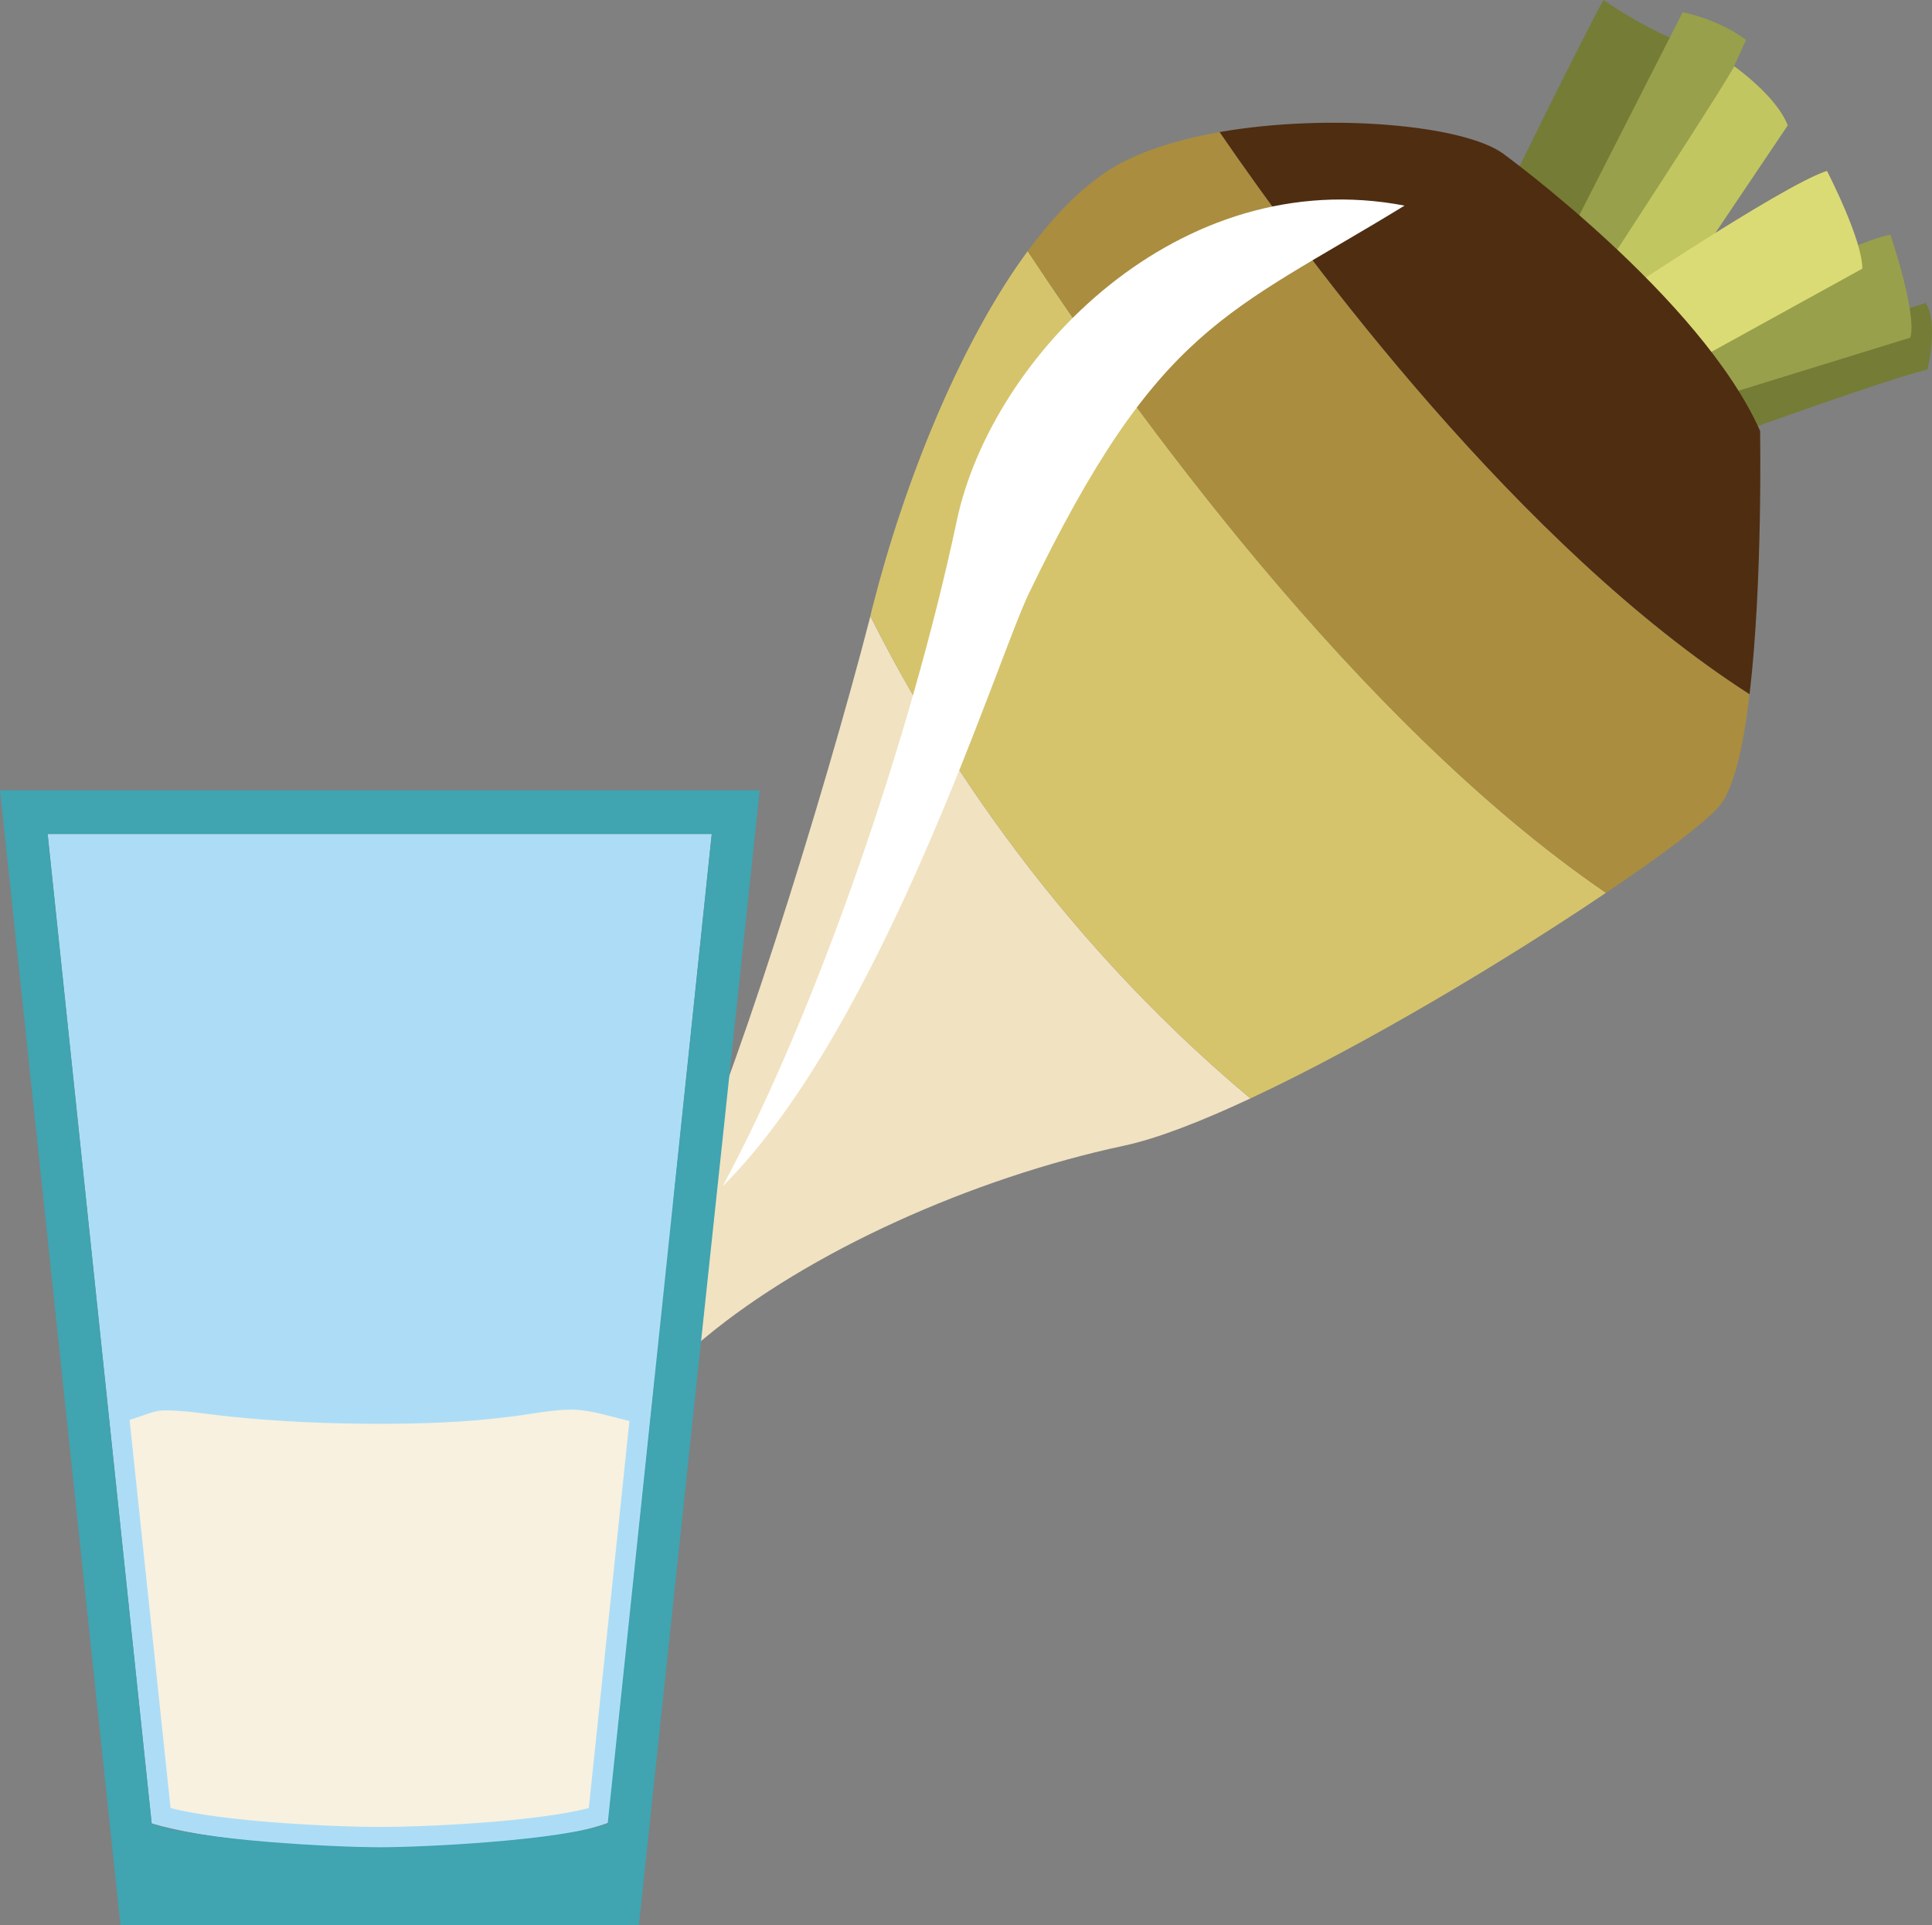
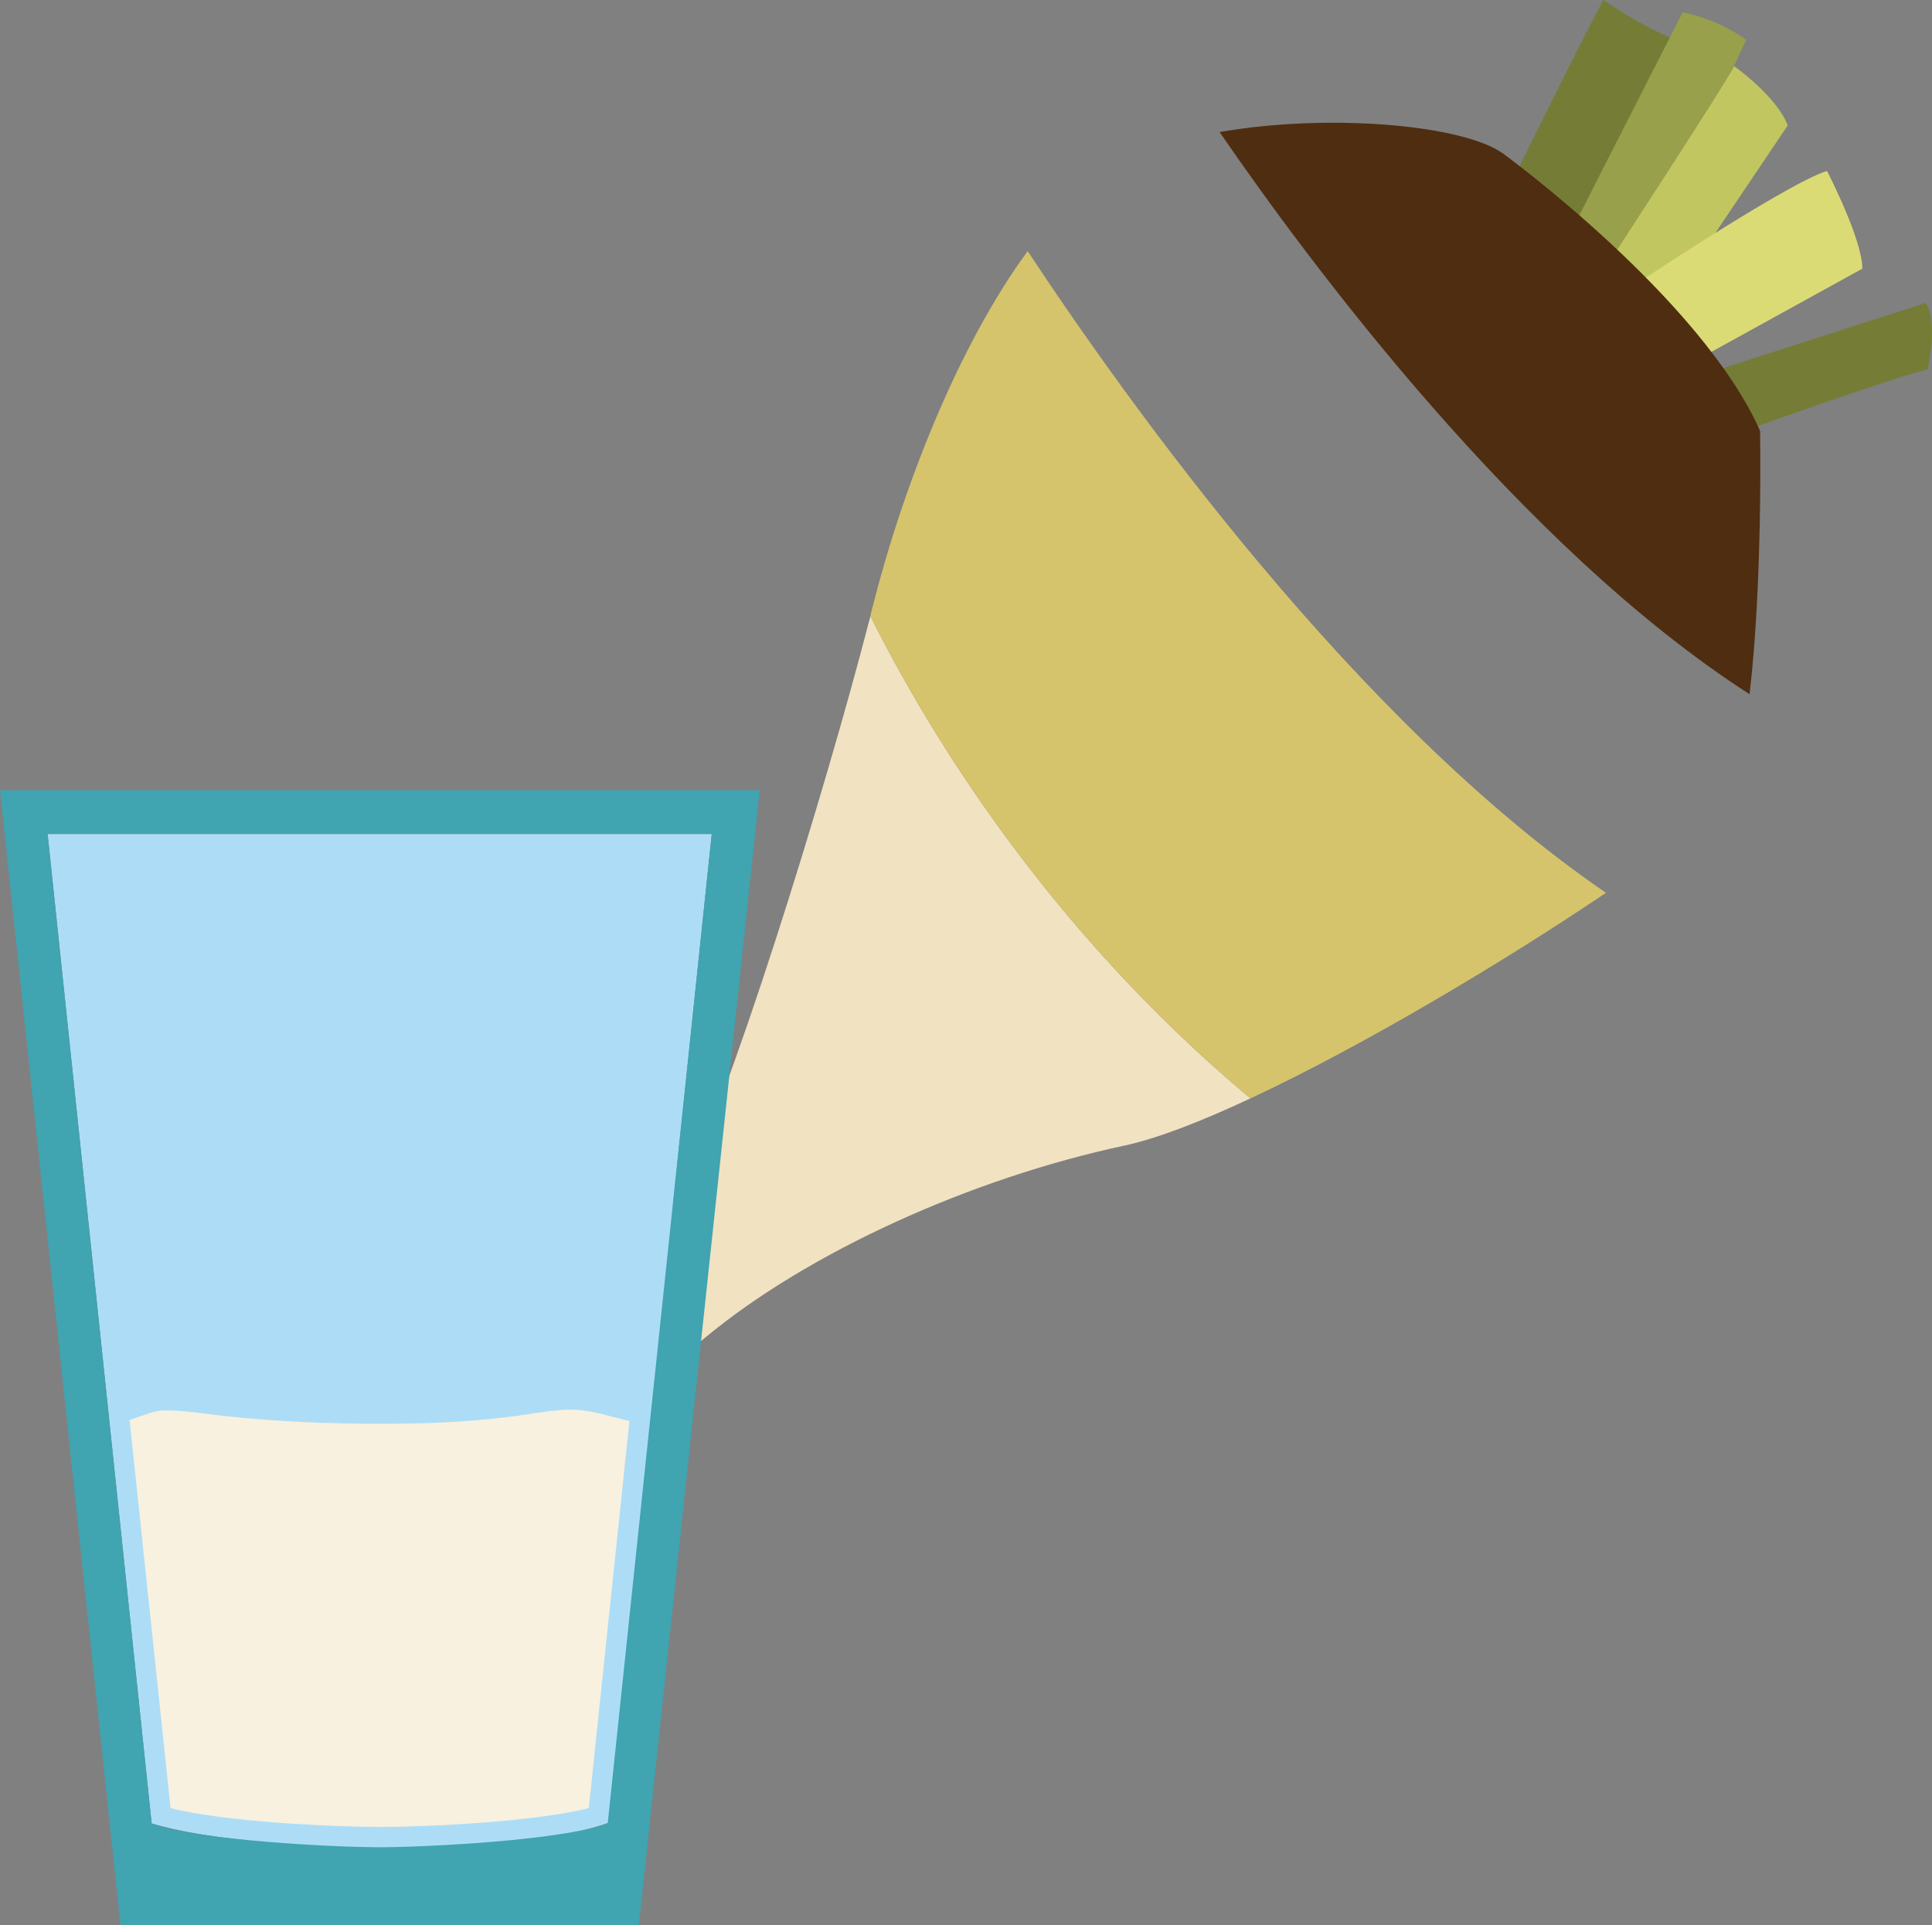
<svg xmlns="http://www.w3.org/2000/svg" xmlns:ns1="http://sodipodi.sourceforge.net/DTD/sodipodi-0.dtd" xmlns:ns2="http://www.inkscape.org/namespaces/inkscape" xml:space="preserve" width="55.158mm" height="54.97mm" version="1.1" style="clip-rule:evenodd;fill-rule:evenodd;image-rendering:optimizeQuality;shape-rendering:geometricPrecision;text-rendering:geometricPrecision" viewBox="0 0 5515.849 5497" id="svg43" ns1:docname="4029.svg" ns2:version="0.92.4 (5da689c313, 2019-01-14)">
  <rect x="0" y="0" width="5515.849" height="5497" fill="#808080" stroke="none" />
  <ns1:namedview pagecolor="#ffffff" bordercolor="#666666" borderopacity="1" objecttolerance="10" gridtolerance="10" guidetolerance="10" ns2:pageopacity="0" ns2:pageshadow="2" ns2:window-width="640" ns2:window-height="480" id="namedview45" showgrid="false" ns2:zoom="0.2102413" ns2:cx="102.61417" ns2:cy="91.691337" ns2:window-x="0" ns2:window-y="0" ns2:window-maximized="0" ns2:current-layer="svg43" />
  <defs id="defs9">
    <style type="text/css" id="style2">
   
    .fil12 {fill:#F8F1E0}
    .fil7 {fill:#4F2D11;fill-rule:nonzero}
    .fil0 {fill:#757C35;fill-rule:nonzero}
    .fil1 {fill:#98A04B;fill-rule:nonzero}
    .fil6 {fill:#AA8D3F;fill-rule:nonzero}
    .fil2 {fill:#C1C660;fill-rule:nonzero}
    .fil5 {fill:#D5C46C;fill-rule:nonzero}
    .fil3 {fill:#DBDB75;fill-rule:nonzero}
    .fil8 {fill:#E5D3AE;fill-rule:nonzero}
    .fil4 {fill:#F1E2C1;fill-rule:nonzero}
    .fil10 {fill:#ADDDF6;}
    .fil11 {fill:#40A4B1;}
    .fil9 {fill:url(#id0);}
   
  </style>
    <linearGradient id="id0" gradientUnits="userSpaceOnUse" x1="9848.03" y1="13757.4" x2="11794.9" y2="13757.4">
      <stop offset="0" style="stop-opacity:1; stop-color:white" id="stop4" />
      <stop offset="1" style="stop-opacity:1; stop-color:white" id="stop6" />
    </linearGradient>
  </defs>
  <g id="Vrstva_x0020_1" transform="translate(-7785,-11779)">
    <path class="fil0" d="m 12101,12299 c 0,0 204,-416 262,-520 0,0 141,100 259,132 l -325,563 z" id="path12" ns2:connector-curvature="0" style="fill:#757c35;fill-rule:nonzero" />
    <path class="fil1" d="m 12234,12511 355,-697 c 0,0 100,18 181,79 0,0 -313,677 -304,743 z" id="path14" ns2:connector-curvature="0" style="fill:#98a04b;fill-rule:nonzero" />
    <path class="fil0" d="m 12732,13021 c 0,0 444,-161 556,-187 0,0 32,-131 -5,-190 l -613,197 z" id="path16" ns2:connector-curvature="0" style="fill:#757c35;fill-rule:nonzero" />
-     <path class="fil1" d="m 12555,12716 c 0,0 525,-250 627,-267 0,0 77,225 57,294 l -586,181 c 0,0 -122,-161 -98,-208 z" id="path18" ns2:connector-curvature="0" style="fill:#98a04b;fill-rule:nonzero" />
    <path class="fil2" d="m 12329,12604 c 0,0 389,-595 407,-636 0,0 121,85 153,169 l -391,581 c 0,0 -139,-66 -169,-114 z" id="path20" ns2:connector-curvature="0" style="fill:#c1c660;fill-rule:nonzero" />
    <path class="fil3" d="m 12347,12662 c 0,0 528,-356 654,-395 0,0 101,195 101,279 l -557,307 z" id="path22" ns2:connector-curvature="0" style="fill:#dbdb75;fill-rule:nonzero" />
    <path class="fil4" d="m 10270,13538 c -133,517 -412,1411 -540,1640 -54,96 -141,205 -241,315 33,78 97,153 216,183 31,-26 61,-51 92,-77 296,-246 762,-456 1197,-549 94,-20 220,-69 361,-135 -582,-487 -920,-1047 -1085,-1377 z" id="path24" ns2:connector-curvature="0" style="fill:#f1e2c1;fill-rule:nonzero" />
    <path class="fil5" d="m 10719,12496 c -194,264 -353,662 -442,1013 -3,10 -5,19 -7,29 165,330 503,890 1085,1377 326,-152 734,-397 1015,-587 -715,-489 -1365,-1399 -1651,-1832 z" id="path26" ns2:connector-curvature="0" style="fill:#d5c46c;fill-rule:nonzero" />
-     <path class="fil6" d="m 12370,14328 c 164,-110 286,-203 324,-248 42,-50 69,-173 86,-319 -655,-421 -1260,-1236 -1513,-1605 -97,17 -188,43 -263,79 -100,48 -196,140 -285,261 286,433 936,1343 1651,1832 z" id="path28" ns2:connector-curvature="0" style="fill:#aa8d3f;fill-rule:nonzero" />
    <path class="fil7" d="m 12810,13009 c -169,-380 -733,-791 -733,-791 -112,-82 -494,-117 -810,-62 253,369 858,1184 1513,1605 38,-321 30,-752 30,-752 z" id="path30" ns2:connector-curvature="0" style="fill:#4f2d11;fill-rule:nonzero" />
    <path class="fil8" d="m 9489,15493 c -144,154 -313,309 -455,423 -240,195 -148,199 -148,199 303,-15 557,-220 819,-439 -119,-30 -183,-105 -216,-183 z" id="path32" ns2:connector-curvature="0" style="fill:#e5d3ae;fill-rule:nonzero" />
-     <path class="fil9" d="m 11795,12366 c -643,-123 -1178,429 -1278,898 -130,615 -400,1403 -669,1902 457,-454 783,-1504 875,-1694 369,-765 566,-796 1072,-1106 z" id="path34" ns2:connector-curvature="0" style="fill:url(#id0);02" />
    <path class="fil10" d="m 7921,14160 297,2825 c 290,86 1024,100 1304,-2 l 295,-2823 z" id="path36" ns2:connector-curvature="0" style="fill:#adddf6;" />
    <path class="fil11" d="m 7785,14035 h 2169 l -345,3241 H 8129 Z m 136,125 297,2825 c 133,49 526,68 651,68 125,0 518,-19 651,-68 l 297,-2825 z" id="path38" ns2:connector-curvature="0" style="fill:#40a4b1;" />
    <path class="fil12" d="m 9582,15836 c -52,-12 -105,-30 -154,-32 -10,-1 -20,0 -30,0 -56,3 -111,15 -167,21 -120,15 -241,19 -362,19 -144,0 -288,-6 -431,-21 -61,-6 -130,-19 -191,-17 -23,1 -56,16 -92,27 l 117,1108 c 149,39 463,54 597,54 134,0 448,-15 597,-54 z" id="path40" ns2:connector-curvature="0" style="fill:#f8f1e0" />
  </g>
</svg>